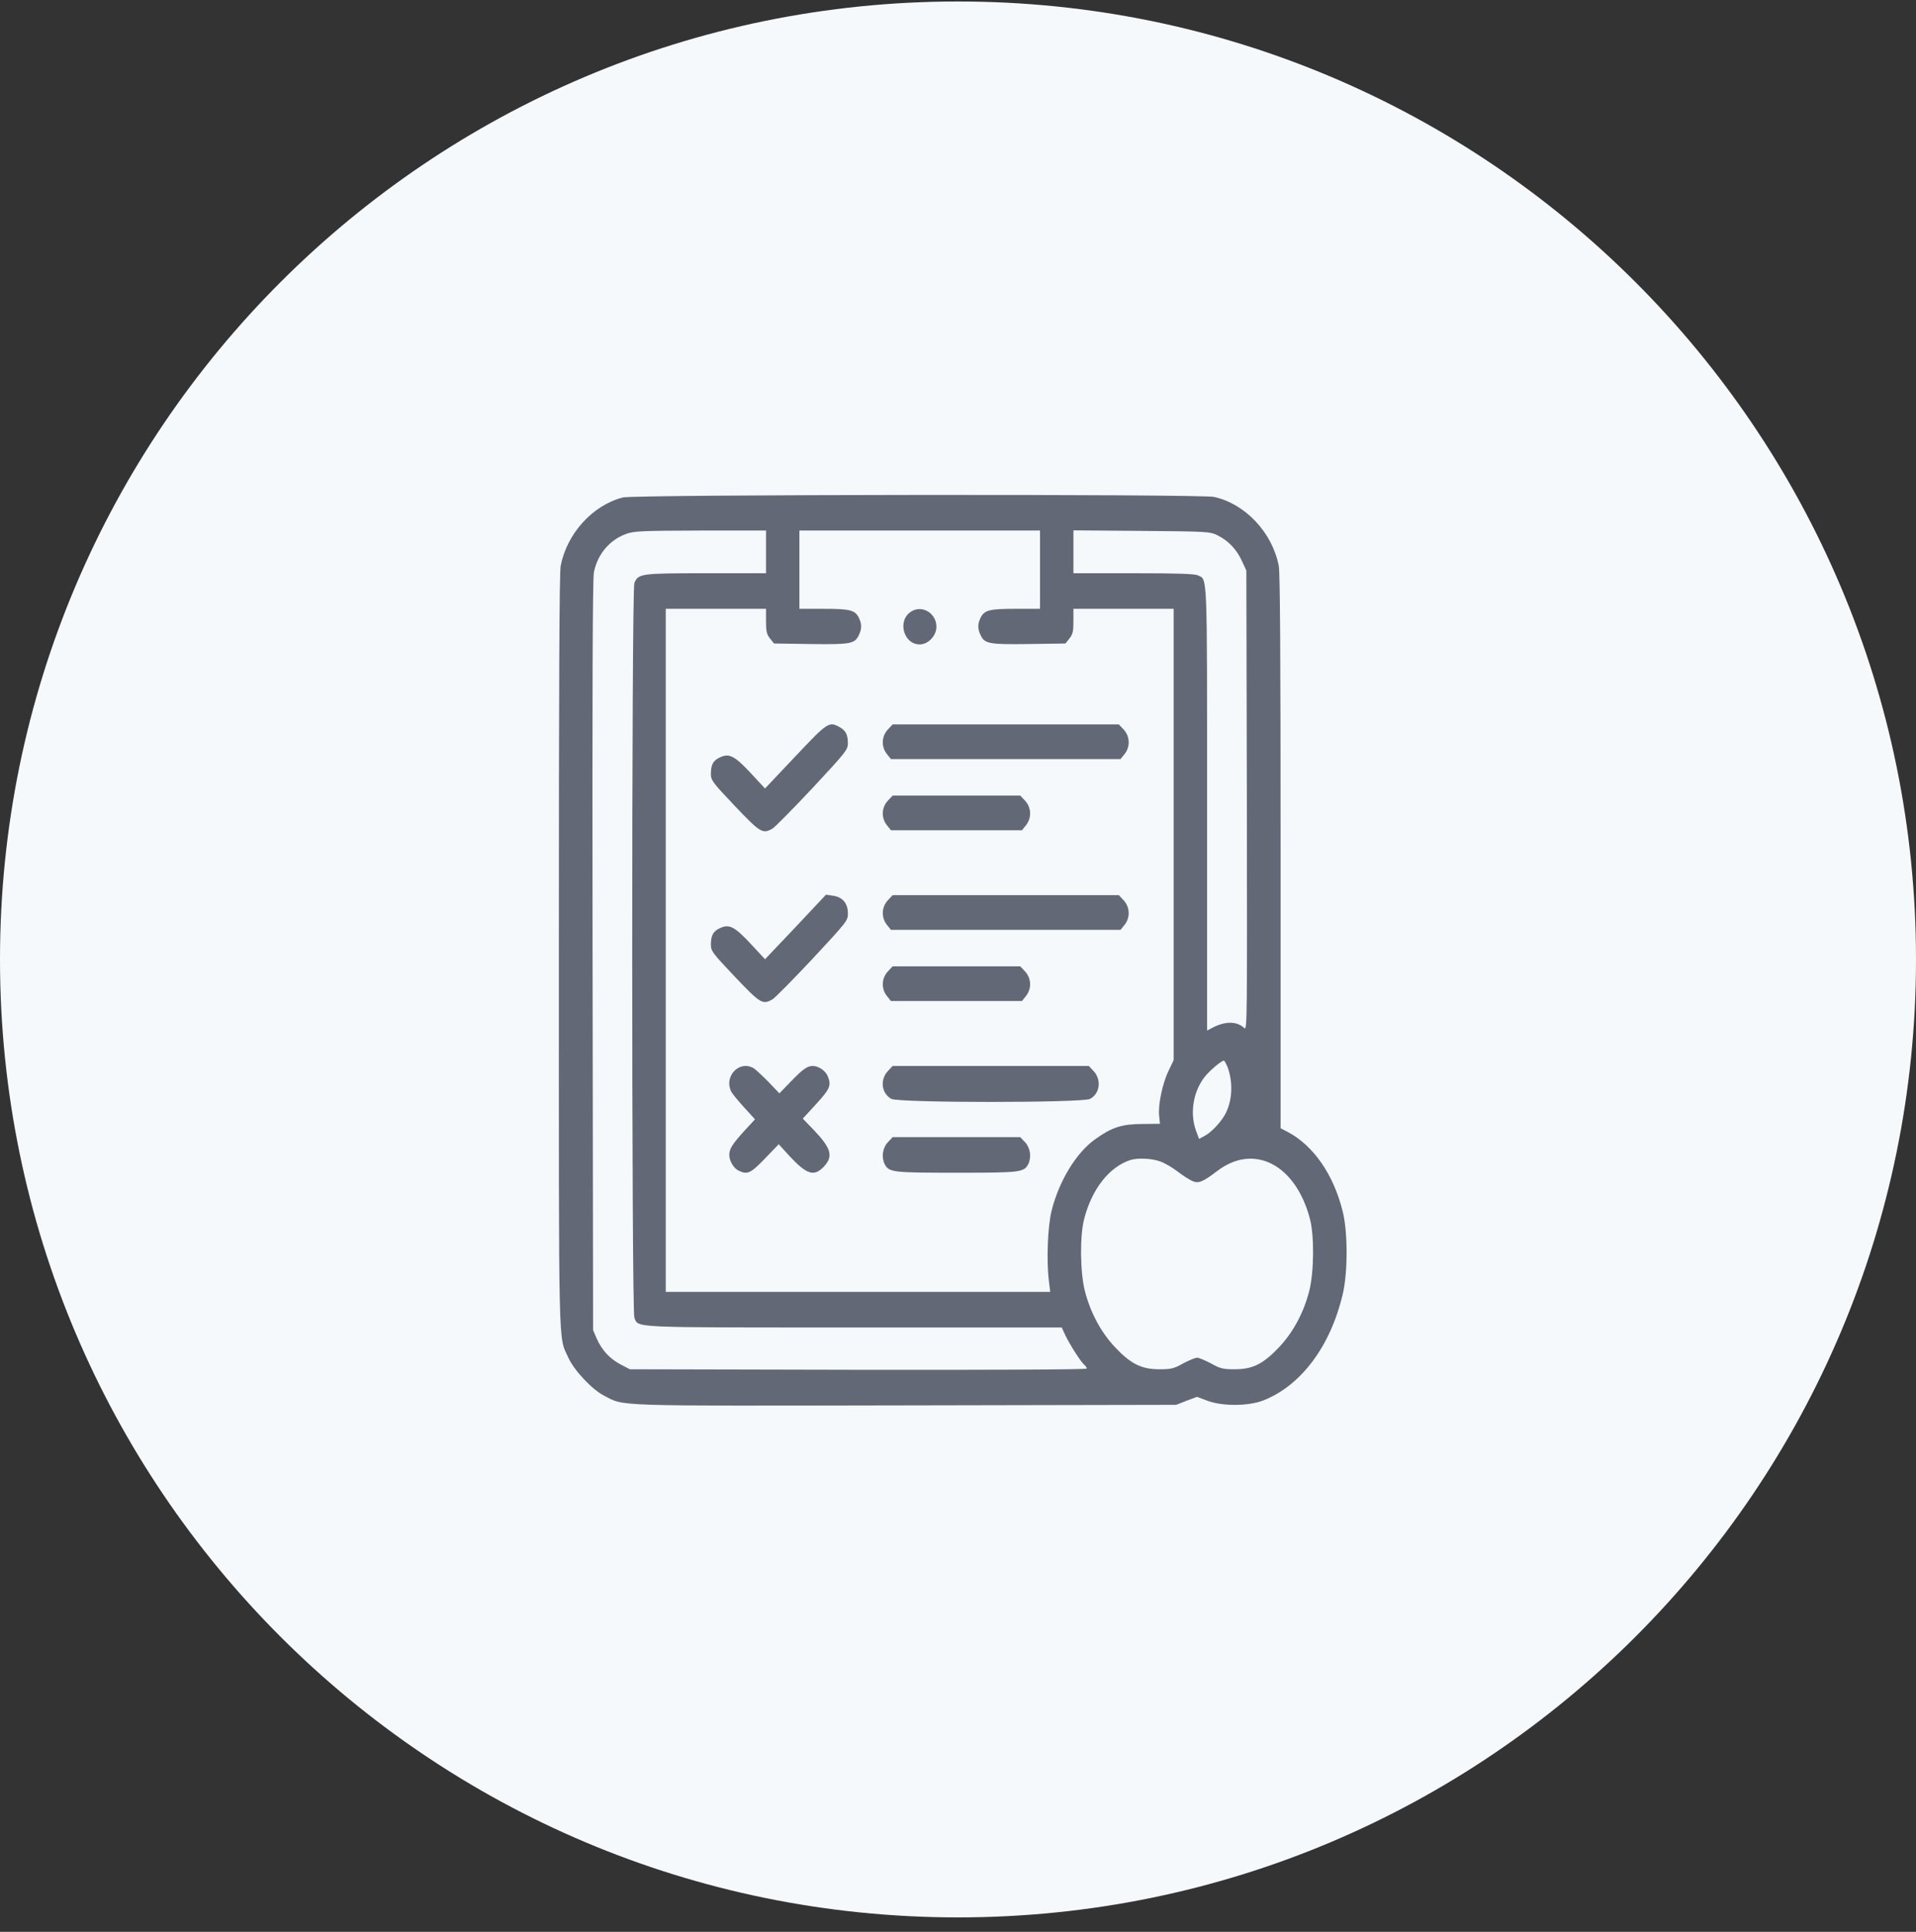
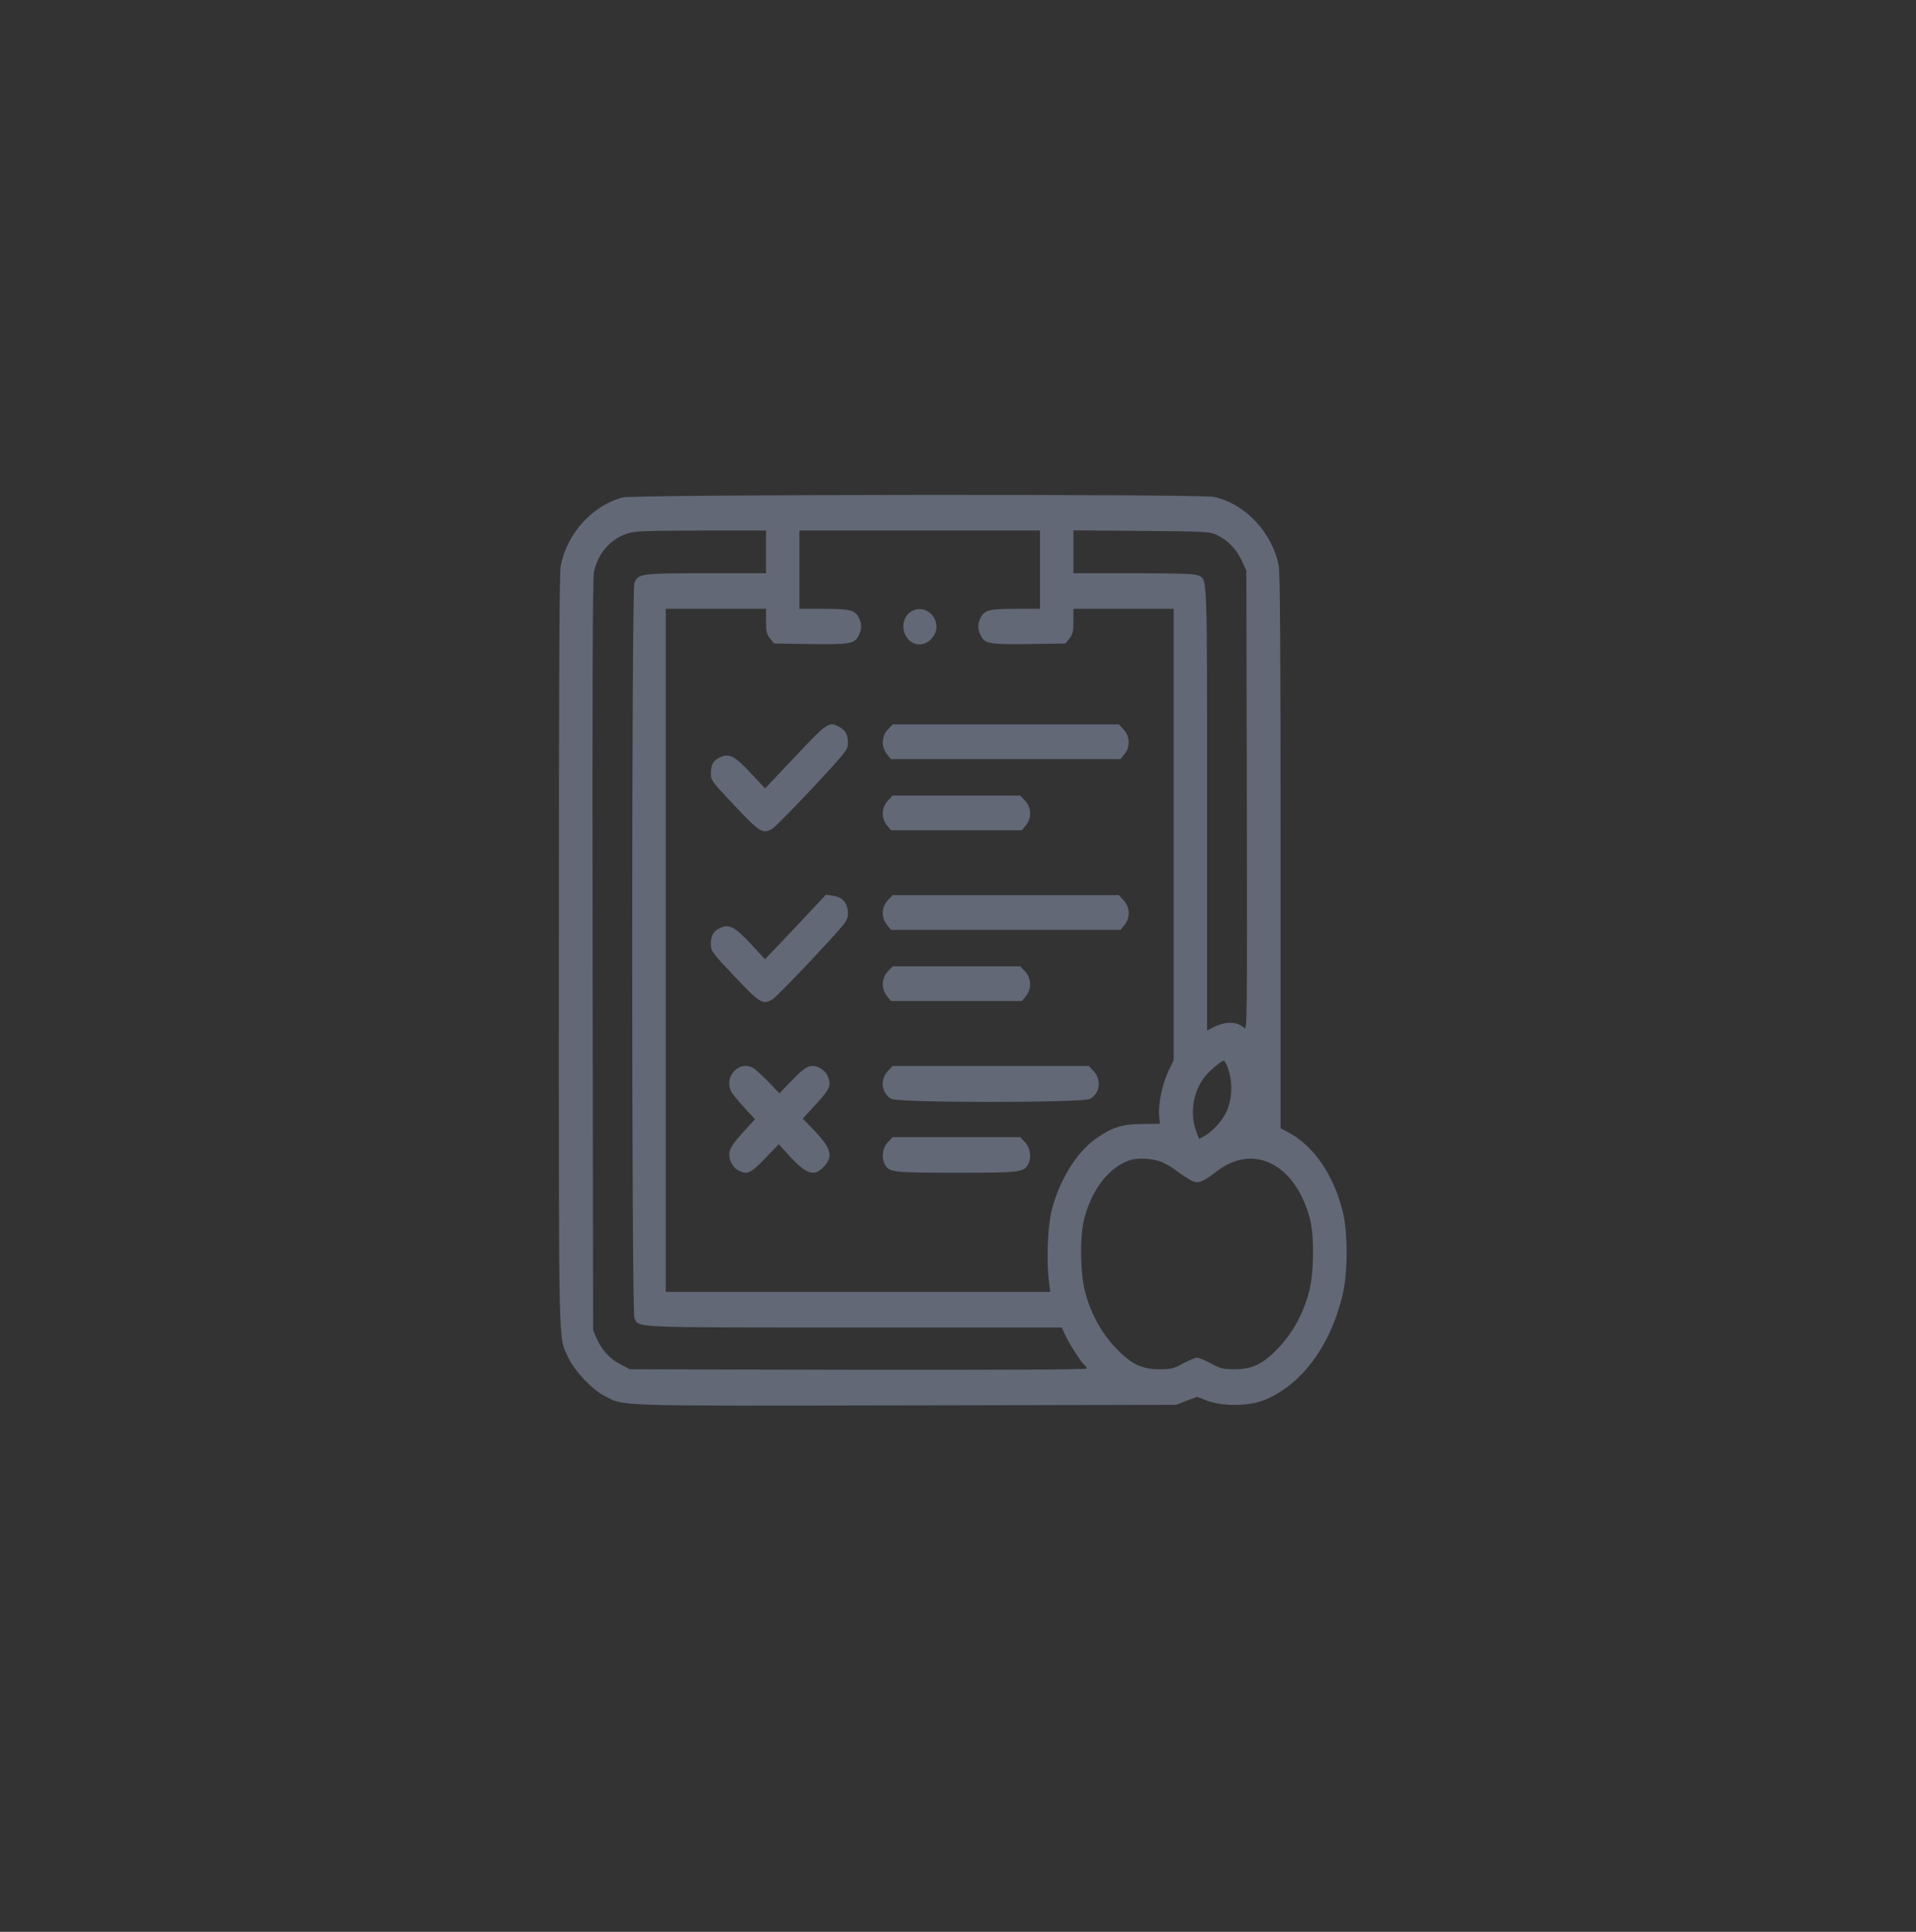
<svg xmlns="http://www.w3.org/2000/svg" width="120" height="121" viewBox="0 0 120 121" fill="none">
  <rect x="0" y="0" width="120" height="121" fill="#333333" stroke="none" />
-   <path d="M120 60.093C120 93.23 93.137 120.093 60 120.093C26.863 120.093 0 93.23 0 60.093C0 26.956 26.863 0.093 60 0.093C93.137 0.093 120 26.956 120 60.093Z" fill="#F6F9FC" />
  <path d="M39.008 31.157C37.114 31.648 35.513 33.408 35.116 35.436C35.032 35.859 35.001 42.812 35.001 59.557C35.001 85.294 34.959 83.634 35.597 85.038C35.953 85.829 37.083 87.032 37.826 87.411C39.144 88.091 38.077 88.057 56.671 88.024L73.664 87.99L74.313 87.734L74.972 87.489L75.621 87.734C76.584 88.091 78.206 88.079 79.158 87.701C81.512 86.754 83.333 84.302 84.097 81.06C84.421 79.679 84.421 77.138 84.086 75.846C83.511 73.551 82.266 71.757 80.654 70.899L80.204 70.665V53.34C80.204 41.129 80.173 35.848 80.089 35.436C79.681 33.352 77.996 31.559 76.04 31.124C75.192 30.935 39.751 30.968 39.008 31.157ZM47.976 35.904H44.209C40.107 35.904 39.981 35.926 39.73 36.517C39.552 36.94 39.552 82.108 39.73 82.531C40.002 83.177 39.301 83.144 53.459 83.144H66.497L66.716 83.623C67.009 84.224 67.679 85.283 67.899 85.472C67.993 85.55 68.066 85.662 68.066 85.717C68.066 85.784 62.091 85.806 53.752 85.795L39.448 85.762L38.851 85.45C38.182 85.093 37.69 84.559 37.365 83.823L37.146 83.311L37.114 59.858C37.093 43.123 37.114 36.238 37.198 35.837C37.428 34.712 38.171 33.82 39.218 33.441C39.699 33.263 40.201 33.241 43.874 33.23H47.976V35.904ZM65.136 38.132H63.619C61.966 38.132 61.652 38.21 61.411 38.7C61.223 39.09 61.223 39.402 61.422 39.792C61.673 40.327 61.955 40.371 64.446 40.338L66.727 40.305L66.978 39.993C67.187 39.725 67.229 39.558 67.229 38.901V38.132H73.507V66.398L73.193 67.055C72.806 67.846 72.524 69.195 72.597 69.885L72.649 70.387L71.54 70.398C70.253 70.409 69.646 70.598 68.589 71.356C67.397 72.203 66.319 73.985 65.858 75.846C65.618 76.826 65.534 78.954 65.691 80.213L65.775 80.915H41.697V38.132H47.976V38.901C47.976 39.558 48.017 39.725 48.227 39.993L48.478 40.305L50.759 40.338C53.249 40.371 53.532 40.327 53.783 39.792C53.982 39.402 53.982 39.09 53.794 38.7C53.553 38.21 53.239 38.132 51.586 38.132H50.068V33.23H65.136V38.132ZM76.238 33.52C76.929 33.865 77.431 34.389 77.766 35.102L78.059 35.737L78.091 50.154C78.111 63.936 78.111 64.571 77.933 64.392C77.463 63.947 76.72 63.947 75.893 64.392L75.6 64.549V50.666C75.6 35.581 75.632 36.327 75.025 36.038C74.836 35.937 73.685 35.904 70.996 35.904H67.229V33.219L71.498 33.252C75.569 33.286 75.778 33.297 76.238 33.52ZM76.887 66.844C77.222 67.768 77.191 68.86 76.782 69.696C76.552 70.186 75.914 70.888 75.485 71.122L75.098 71.334L74.899 70.799C74.512 69.707 74.732 68.359 75.454 67.445C75.747 67.067 76.5 66.431 76.647 66.431C76.688 66.431 76.793 66.621 76.887 66.844ZM72.639 72.737C72.911 72.827 73.403 73.105 73.717 73.35C74.031 73.595 74.449 73.863 74.637 73.952C75.035 74.153 75.307 74.052 76.228 73.35C78.54 71.579 81.156 72.938 82.046 76.359C82.318 77.406 82.297 79.668 82.004 80.837C81.659 82.197 81.01 83.411 80.141 84.347C79.126 85.428 78.467 85.762 77.327 85.762C76.594 85.762 76.416 85.717 75.841 85.394C75.485 85.205 75.087 85.038 74.972 85.038C74.857 85.038 74.46 85.205 74.104 85.394C73.528 85.717 73.35 85.762 72.618 85.762C71.477 85.762 70.818 85.428 69.803 84.347C68.935 83.411 68.286 82.197 67.941 80.837C67.648 79.668 67.627 77.406 67.899 76.359C68.38 74.476 69.468 73.094 70.787 72.659C71.237 72.515 72.105 72.548 72.639 72.737Z" fill="#626876" />
  <path d="M57.09 38.289C56.179 38.824 56.566 40.362 57.602 40.362C58.136 40.362 58.649 39.816 58.649 39.259C58.649 38.423 57.78 37.877 57.09 38.289Z" fill="#626876" />
  <path d="M49.808 47.38L47.914 49.385L47.035 48.438C46.03 47.357 45.675 47.168 45.12 47.424C44.68 47.613 44.523 47.881 44.523 48.46C44.523 48.872 44.607 48.984 46.02 50.477C47.621 52.159 47.757 52.248 48.374 51.903C48.531 51.814 49.661 50.666 50.885 49.363C52.989 47.101 53.104 46.956 53.104 46.555C53.104 46.02 52.968 45.753 52.581 45.541C51.921 45.173 51.838 45.229 49.808 47.38Z" fill="#626876" />
  <path d="M55.602 45.696C55.205 46.13 55.184 46.777 55.55 47.233L55.801 47.545H70.178L70.43 47.233C70.796 46.777 70.775 46.13 70.377 45.696L70.074 45.373H55.906L55.602 45.696Z" fill="#626876" />
  <path d="M55.602 50.153C55.205 50.588 55.184 51.234 55.55 51.691L55.801 52.003H64.005L64.256 51.691C64.622 51.234 64.601 50.588 64.204 50.153L63.9 49.83H55.906L55.602 50.153Z" fill="#626876" />
  <path d="M49.829 58.063L47.914 60.08L47.035 59.133C46.03 58.052 45.675 57.863 45.12 58.119C44.68 58.309 44.523 58.576 44.523 59.155C44.523 59.568 44.607 59.679 46.02 61.172C47.621 62.854 47.757 62.944 48.374 62.598C48.531 62.509 49.661 61.361 50.885 60.058C53.062 57.718 53.104 57.662 53.104 57.217C53.104 56.582 52.779 56.192 52.183 56.103L51.733 56.036L49.829 58.063Z" fill="#626876" />
  <path d="M55.602 56.391C55.205 56.826 55.184 57.472 55.55 57.929L55.801 58.241H70.178L70.43 57.929C70.796 57.472 70.775 56.826 70.377 56.391L70.074 56.068H55.906L55.602 56.391Z" fill="#626876" />
  <path d="M55.602 60.848C55.205 61.283 55.184 61.929 55.55 62.386L55.801 62.698H64.005L64.256 62.386C64.622 61.929 64.601 61.283 64.204 60.848L63.9 60.525H55.906L55.602 60.848Z" fill="#626876" />
  <path d="M45.978 67.088C45.654 67.445 45.581 67.924 45.79 68.359C45.853 68.492 46.219 68.938 46.596 69.35L47.286 70.108L46.596 70.854C45.863 71.668 45.675 71.957 45.675 72.336C45.675 72.704 45.947 73.172 46.25 73.316C46.805 73.595 47.014 73.495 47.914 72.559L48.772 71.668L49.442 72.403C50.53 73.573 50.99 73.718 51.597 73.071C52.204 72.425 52.068 71.935 50.969 70.776L50.279 70.063L51.116 69.15C51.995 68.191 52.089 67.969 51.827 67.378C51.691 67.055 51.252 66.765 50.907 66.765C50.551 66.765 50.279 66.966 49.525 67.746L48.814 68.481L48.113 67.746C47.715 67.345 47.297 66.955 47.171 66.888C46.763 66.665 46.313 66.743 45.978 67.088Z" fill="#626876" />
  <path d="M55.604 67.088C55.102 67.634 55.206 68.481 55.824 68.826C56.284 69.082 67.815 69.082 68.276 68.826C68.893 68.481 68.998 67.634 68.495 67.088L68.192 66.765H55.907L55.604 67.088Z" fill="#626876" />
  <path d="M55.602 71.547C55.278 71.893 55.194 72.472 55.404 72.907C55.676 73.43 55.885 73.453 59.903 73.453C63.921 73.453 64.13 73.43 64.403 72.907C64.612 72.472 64.528 71.893 64.204 71.547L63.9 71.224H55.906L55.602 71.547Z" fill="#626876" />
</svg>